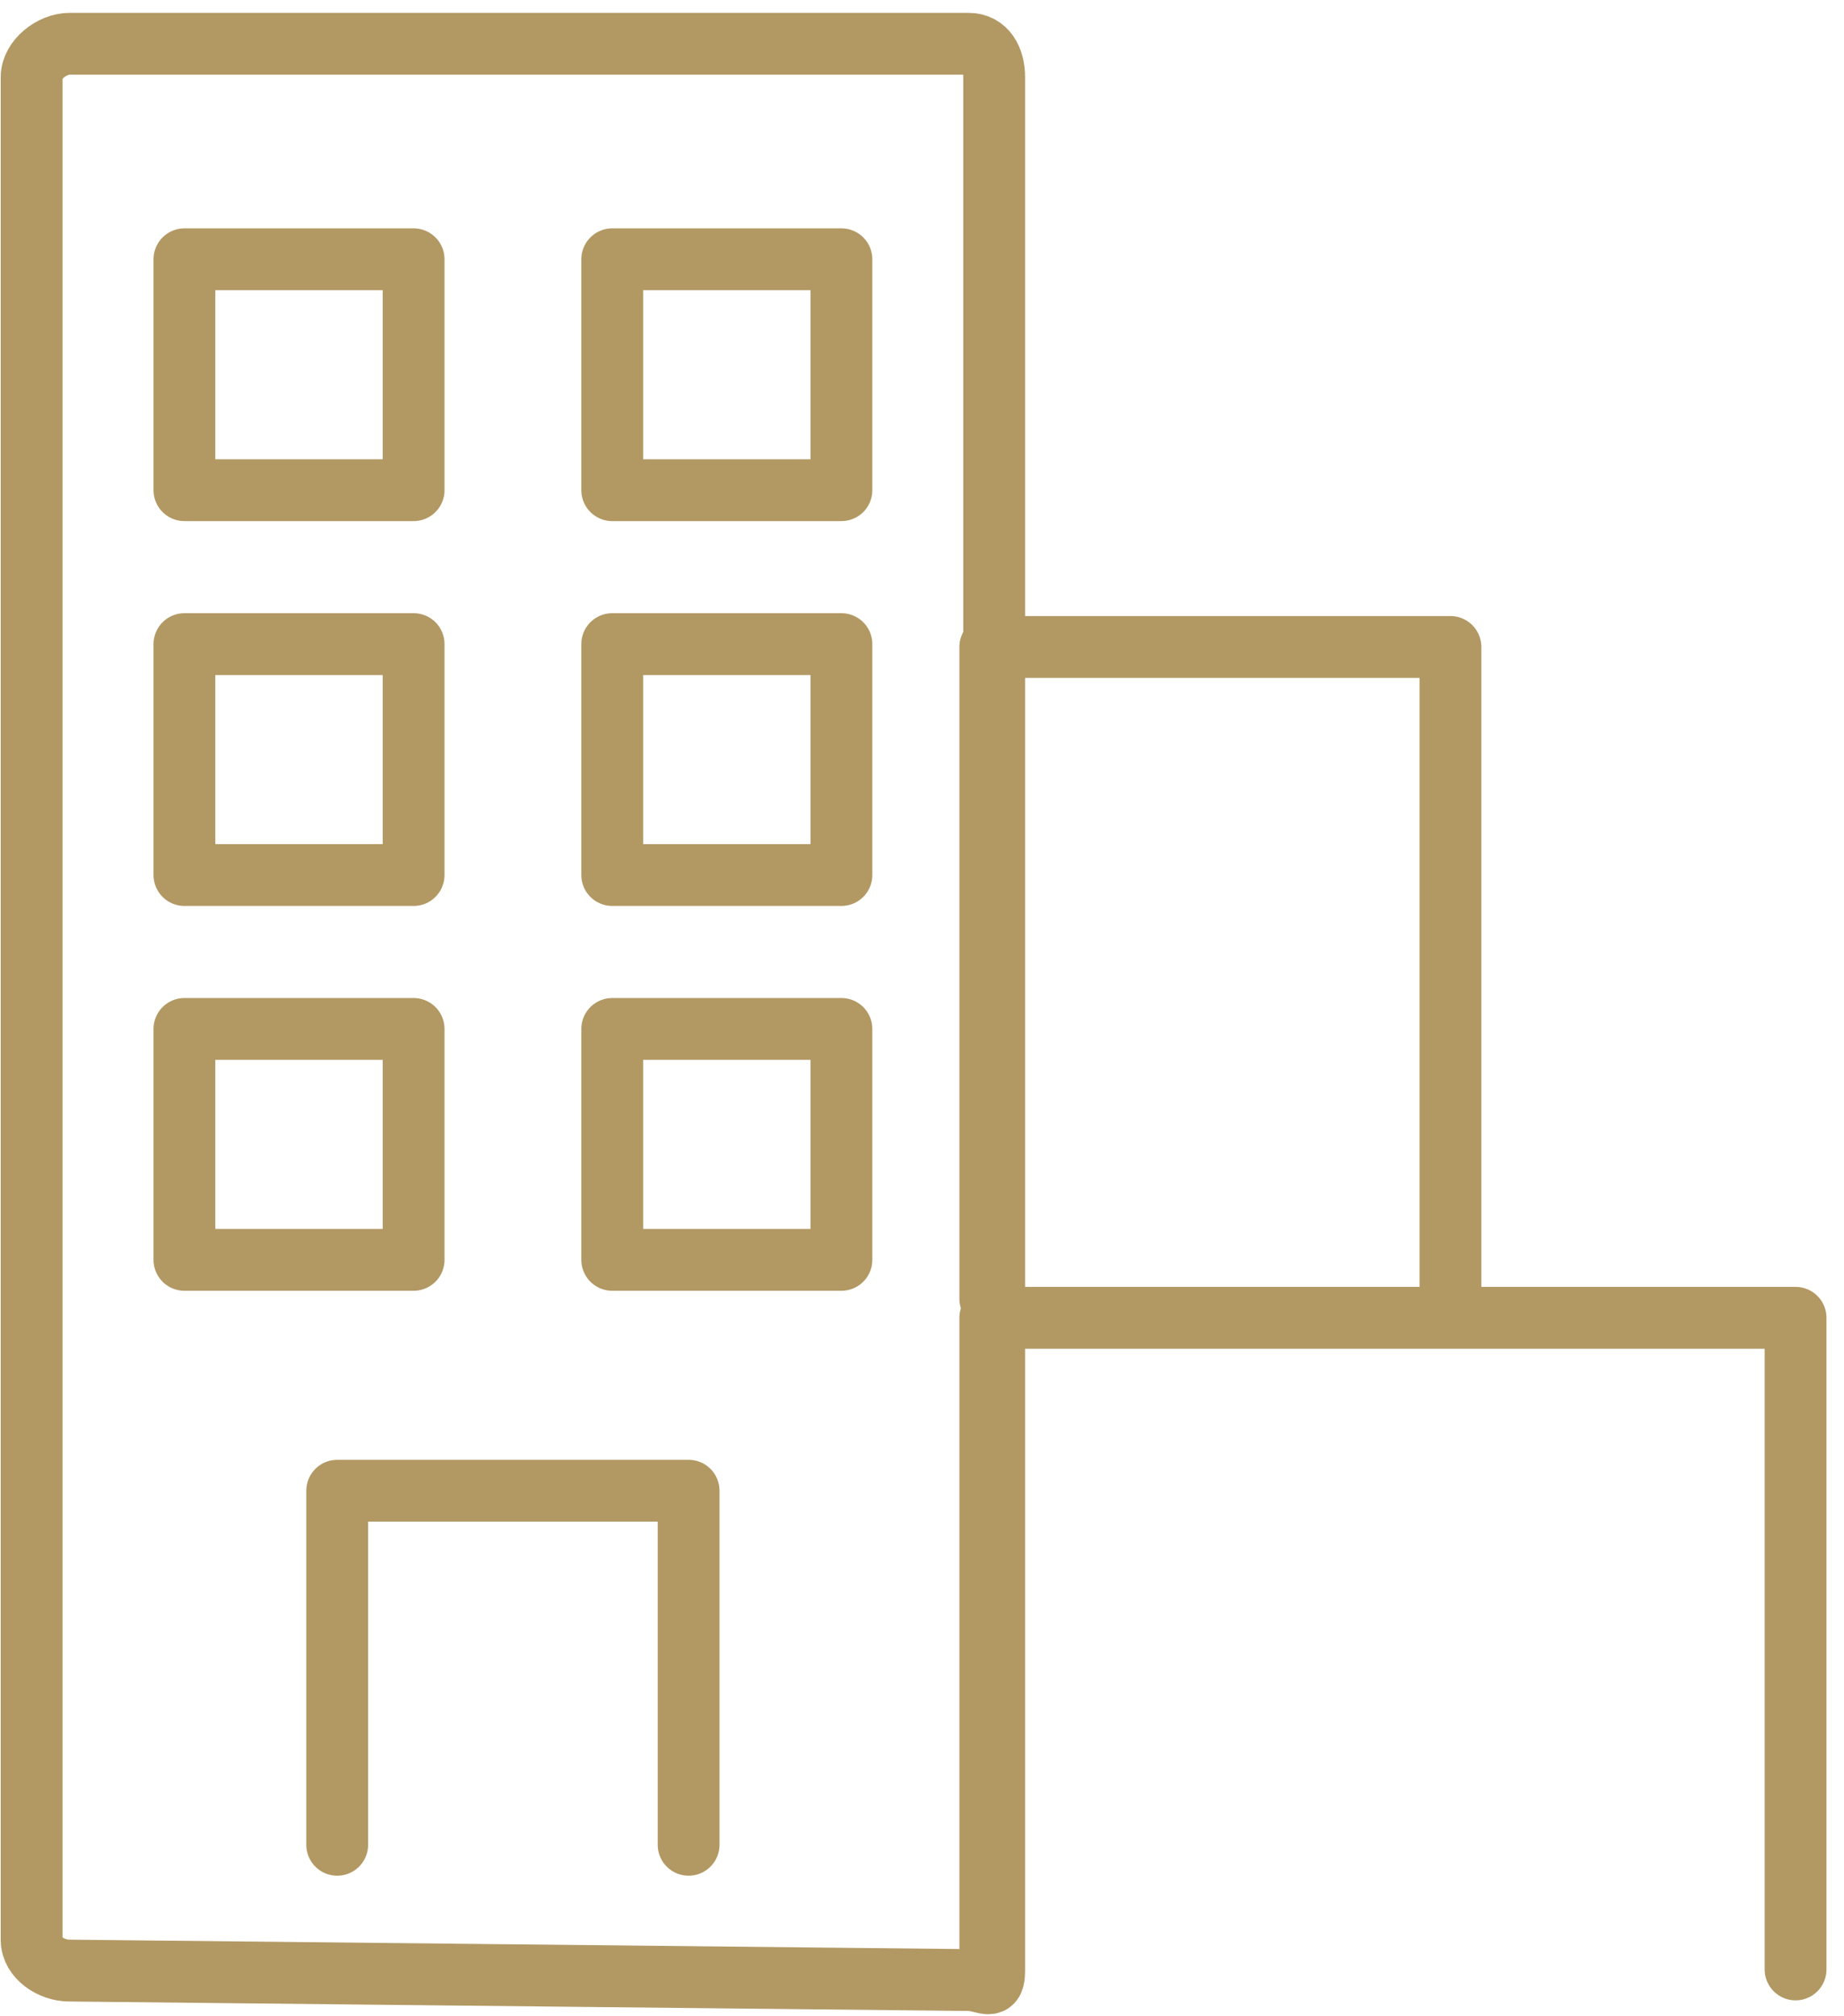
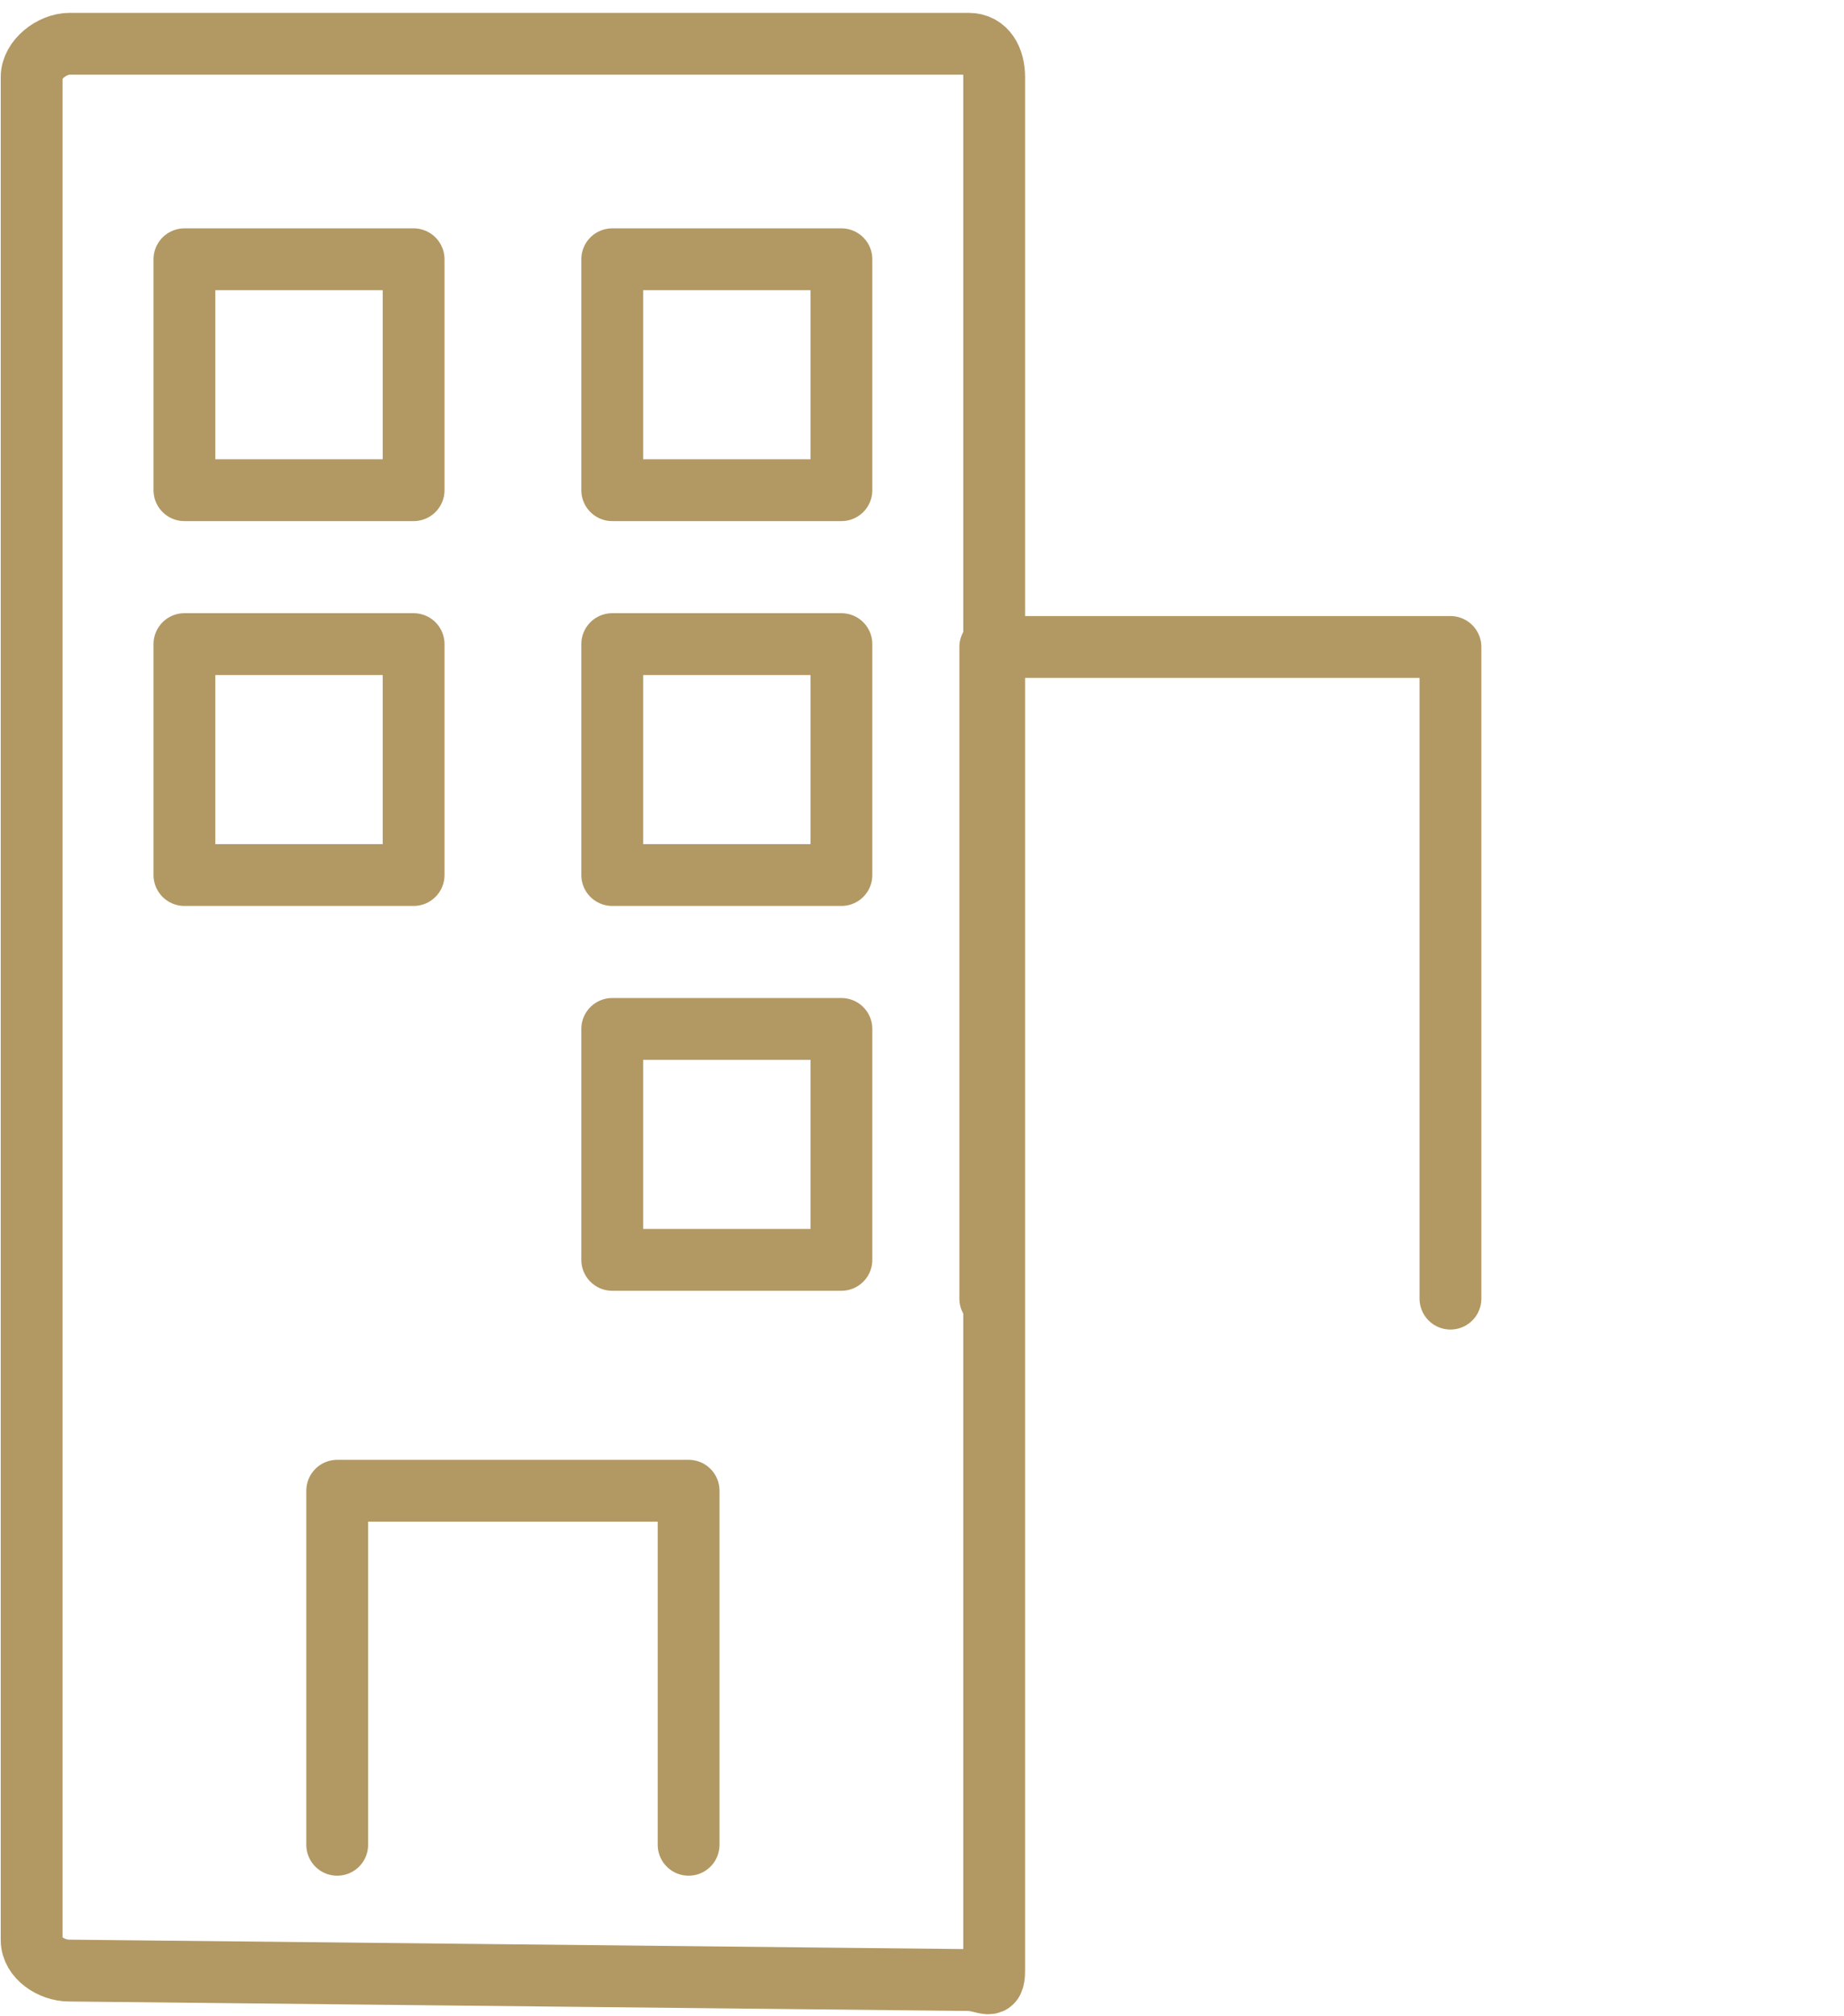
<svg xmlns="http://www.w3.org/2000/svg" width="97px" height="106px" viewBox="0 0 97 106" version="1.1">
  <title>F628A222-D4D3-4873-A0A3-2600B728C32F</title>
  <desc>Created with sketchtool.</desc>
  <g id="Page-1" stroke="none" stroke-width="1" fill="none" fill-rule="evenodd" stroke-linecap="round" stroke-linejoin="round">
    <g id="05-ABOUT-Farmington-Hotel" transform="translate(-1209, -1193)" stroke="#B29863" stroke-width="3.251">
      <g id="Group-5" transform="translate(73, 1156)">
        <g id="1642848_duration_hotel_icon" transform="translate(1137.664, 39.302)">
          <rect id="Rectangle" x="30.541" y="11.331" width="12.056" height="12.141" />
          <rect id="Rectangle" x="8.037" y="11.331" width="12.056" height="12.141" />
          <rect id="Rectangle" x="30.541" y="31.566" width="12.056" height="12.141" />
          <rect id="Rectangle" x="8.037" y="31.566" width="12.056" height="12.141" />
          <rect id="Rectangle" x="30.541" y="51.8" width="12.056" height="12.141" />
-           <rect id="Rectangle" x="8.037" y="51.8" width="12.056" height="12.141" />
          <polyline id="Path" points="34.559 94.697 34.559 76.081 16.074 76.081 16.074 94.697" />
-           <polyline id="Path-Copy-7" points="92.788 101.251 92.788 66.988 50.428 66.988 50.428 101.251" />
          <polyline id="Path-Copy-8" points="74.634 65.98 74.634 31.716 50.428 31.716 50.428 65.98" />
          <path d="M50.633,1.753 C50.633,0.826 50.21,0 49.289,0 L1.995,0 C1.073,0 0,0.826 0,1.753 L0,99.706 C0,100.633 1.05,101.311 1.971,101.311 L49.254,101.809 C50.175,101.809 50.633,102.431 50.633,101.311 L50.633,1.753 L50.633,1.753 Z" id="Path" />
        </g>
      </g>
    </g>
  </g>
</svg>